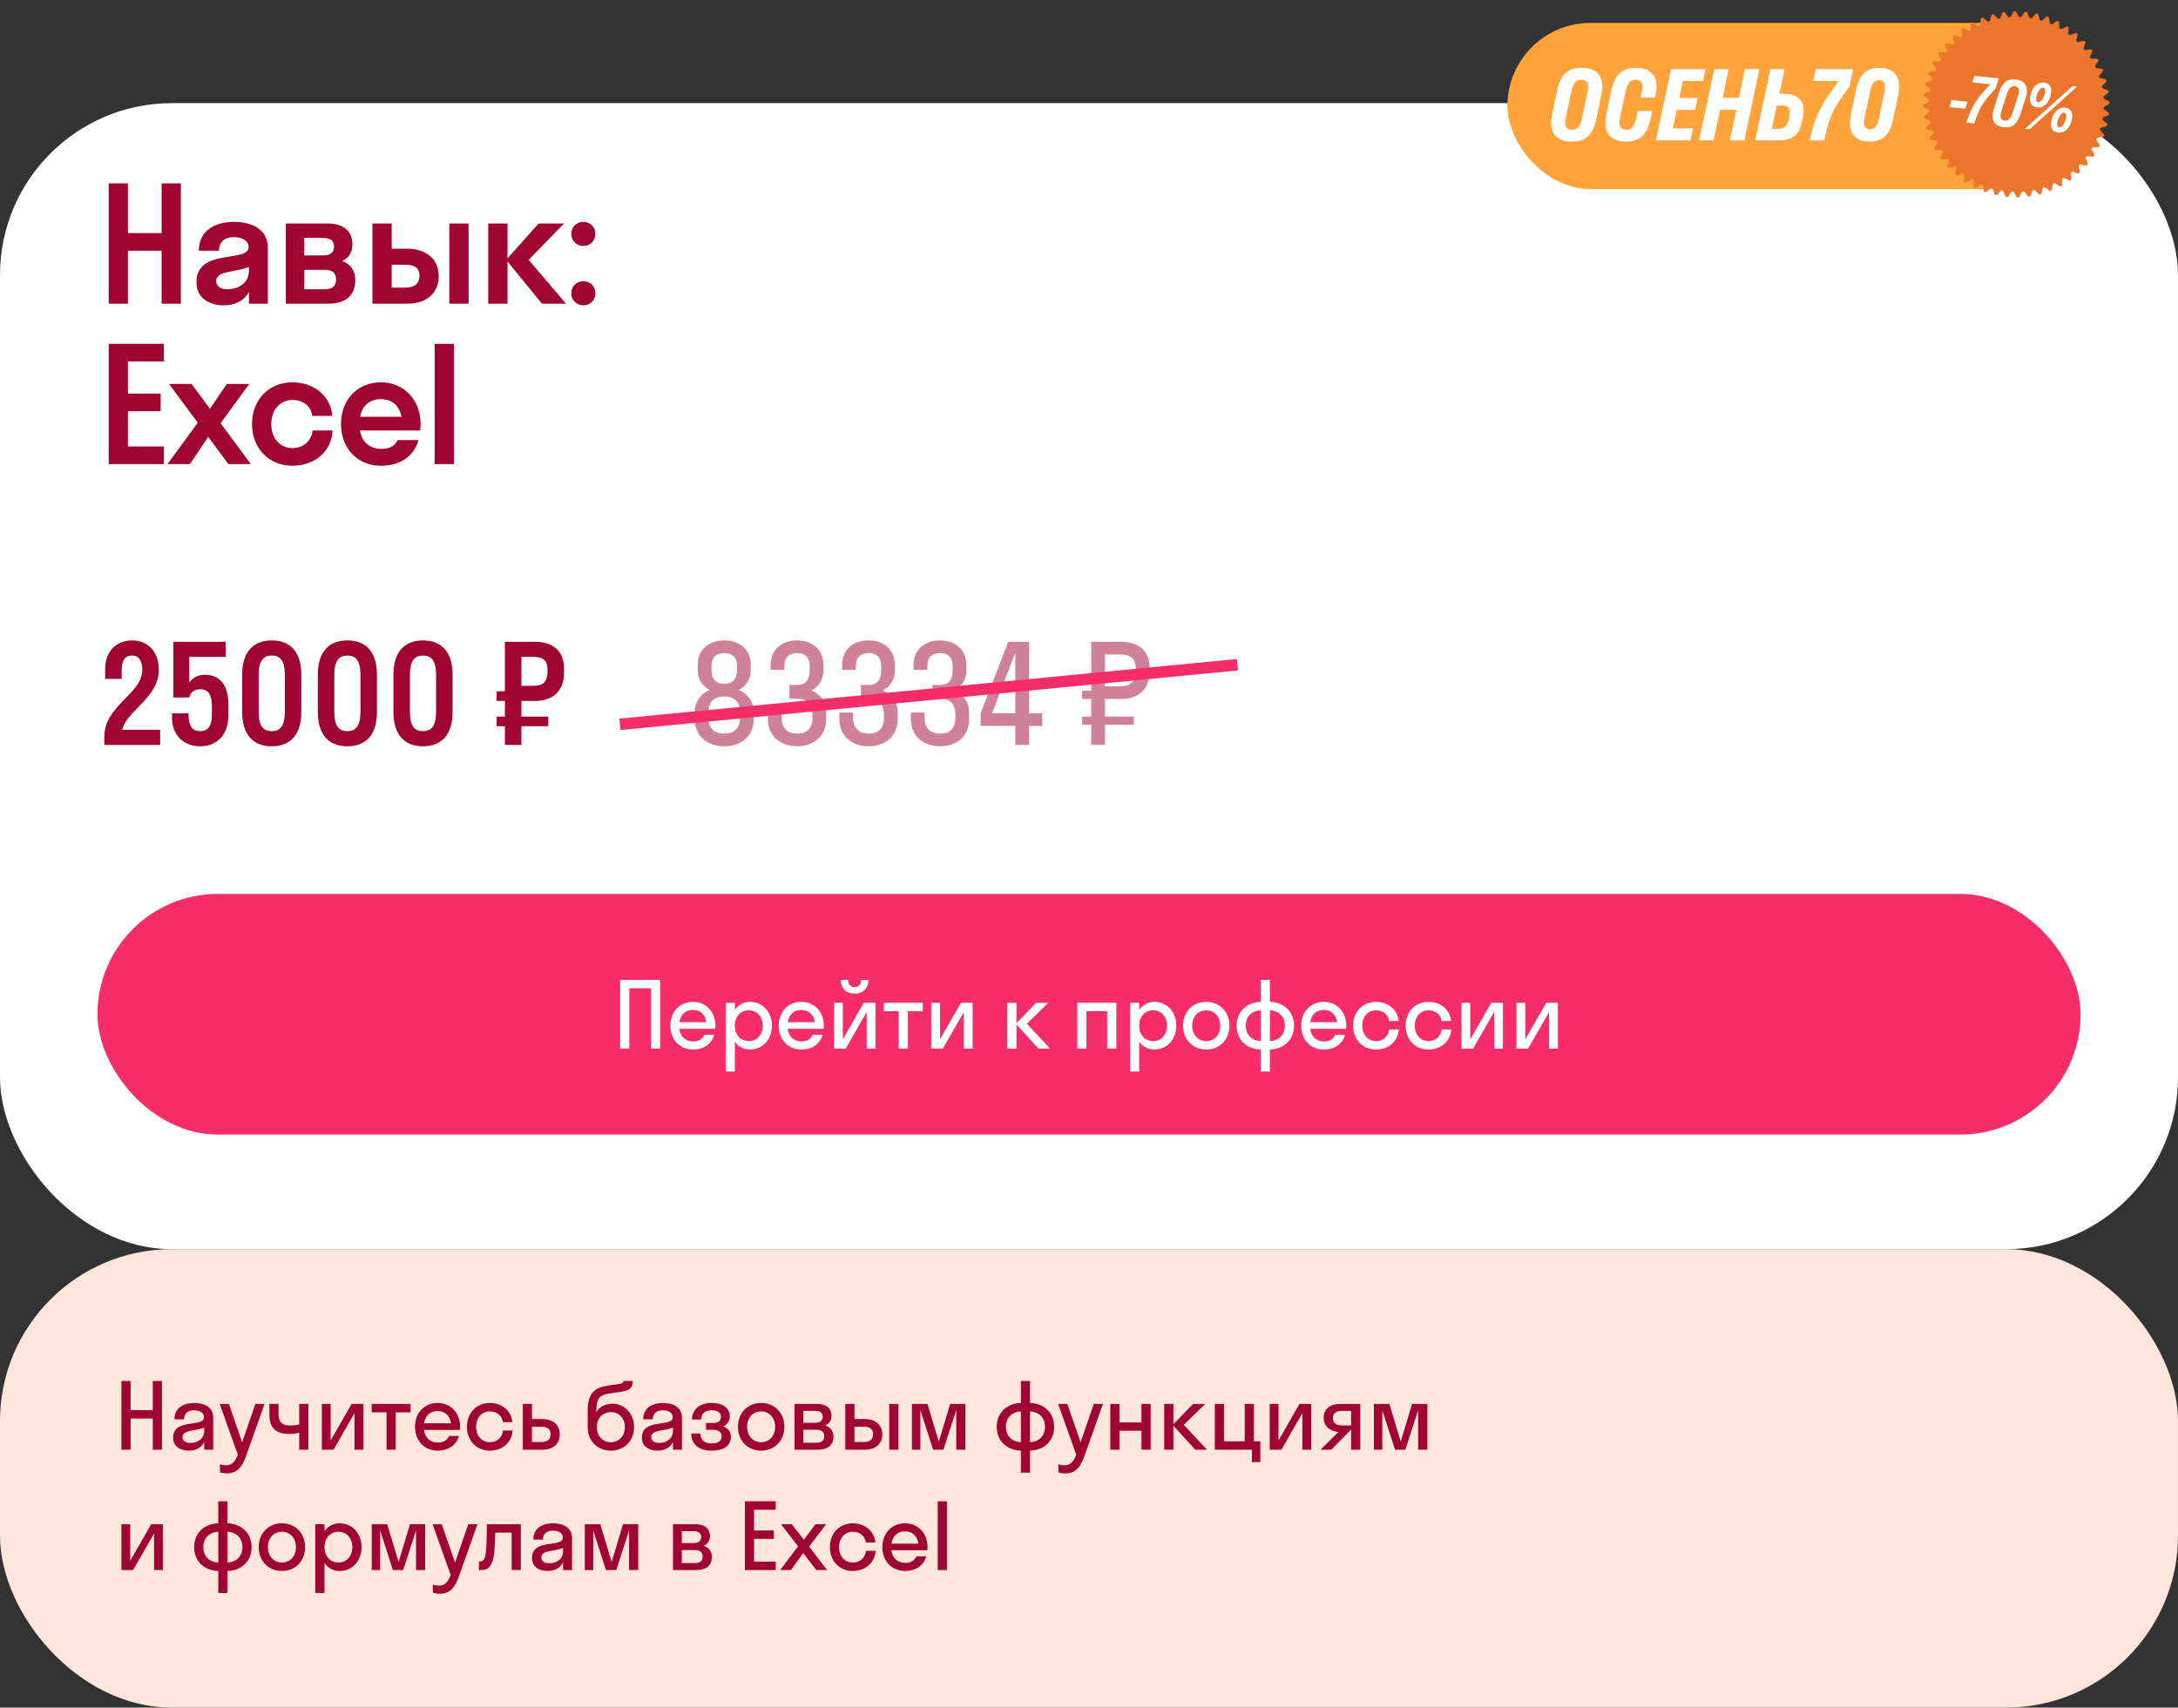
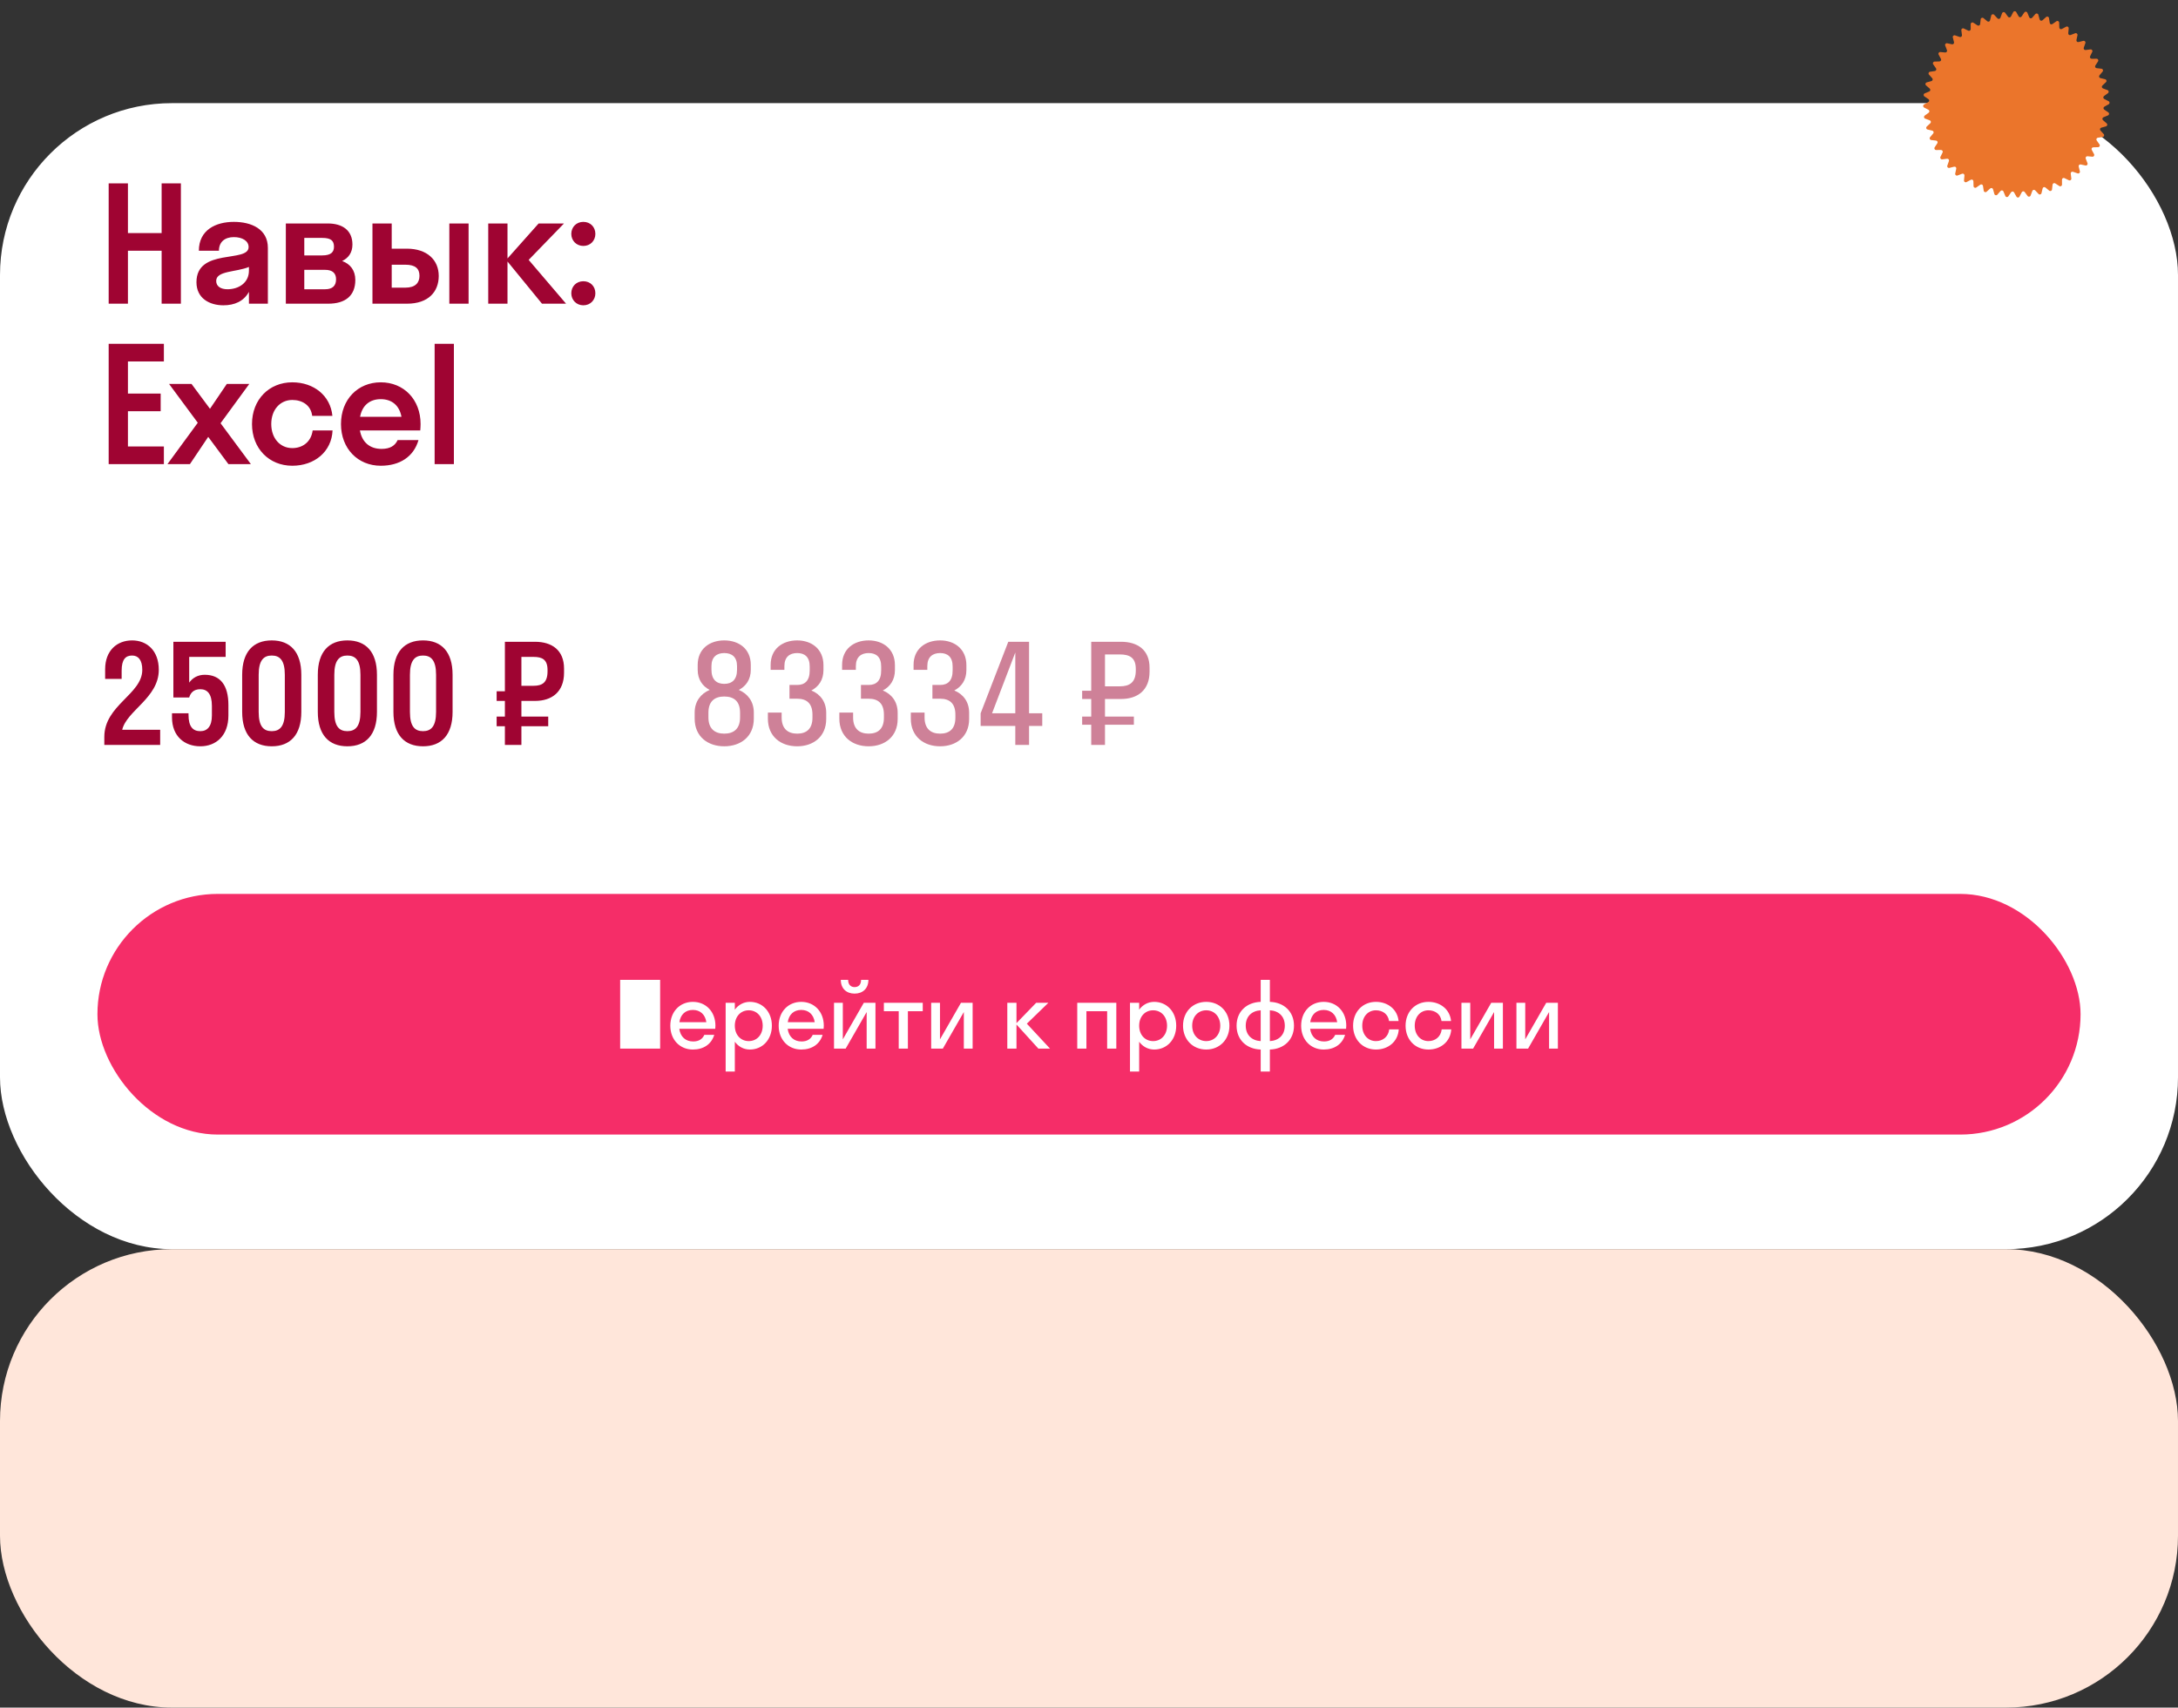
<svg xmlns="http://www.w3.org/2000/svg" width="380" height="298" viewBox="0 0 380 298" fill="none">
  <rect x="0" y="0" width="380" height="298" fill="#333333" stroke="none" />
  <rect y="18" width="380" height="200" rx="30" fill="white" />
  <path d="M22.32 53H18.96V32H22.32V40.68H28.2V32H31.56V53H28.2V43.76H22.32V53ZM38.98 53.28C36.572 53.28 34.276 52.076 34.276 49.248C34.276 43.228 43.376 45.916 43.376 43.116C43.376 42.024 42.256 41.38 40.8 41.38C39.26 41.38 38.196 42.192 38.196 43.76H34.696C34.696 40.12 37.664 38.72 40.8 38.72C43.88 38.72 46.736 39.98 46.736 43.256V53H43.432V50.928C42.536 52.58 40.912 53.28 38.98 53.28ZM37.72 49.024C37.72 50.004 38.56 50.48 39.68 50.48C41.64 50.48 43.432 49.36 43.432 47.232V46.588C41.192 47.512 37.72 47.232 37.72 49.024ZM49.87 53V39H57.206C59.754 39 61.49 40.204 61.49 42.668C61.49 44.096 60.79 45.02 59.698 45.552C61.098 46.056 61.994 47.176 61.994 48.856C61.994 51.628 60.23 53 57.262 53H49.87ZM53.09 41.52V44.572H56.226C57.766 44.572 58.27 43.984 58.27 43.06C58.27 42.024 57.766 41.52 56.226 41.52H53.09ZM53.09 47.092V50.48H56.73C58.046 50.48 58.634 49.836 58.634 48.744C58.634 47.708 58.046 47.092 56.73 47.092H53.09ZM76.547 48.156C76.547 50.928 74.727 53 71.003 53H64.983V39H68.343V43.396H70.975C74.531 43.396 76.547 45.384 76.547 48.156ZM81.755 53H78.395V39H81.755V53ZM68.343 46.196V50.2H70.723C72.459 50.2 73.187 49.36 73.187 48.128C73.187 46.868 72.459 46.196 70.723 46.196H68.343ZM88.543 39V45.104L93.975 39H98.399L92.239 45.356L98.763 53H94.563L88.543 45.636V53H85.183V39H88.543ZM101.775 42.92C100.571 42.92 99.675 41.996 99.675 40.82C99.675 39.616 100.571 38.72 101.775 38.72C103.007 38.72 103.875 39.616 103.875 40.82C103.875 41.996 103.007 42.92 101.775 42.92ZM101.775 53.28C100.571 53.28 99.675 52.356 99.675 51.18C99.675 49.976 100.571 49.08 101.775 49.08C103.007 49.08 103.875 49.976 103.875 51.18C103.875 52.356 103.007 53.28 101.775 53.28ZM28.592 77.92V81H18.96V60H28.592V63.08H22.32V68.68H28.032V71.76H22.32V77.92H28.592ZM33.135 81H29.215L34.507 73.776L29.495 67H33.415L36.635 71.34L39.575 67H43.495L38.483 73.86L43.775 81H39.855L36.327 76.24L33.135 81ZM54.468 72.572C54.244 70.724 52.76 69.8 50.996 69.8C48.896 69.8 47.328 71.48 47.328 74C47.328 76.52 48.896 78.2 50.996 78.2C52.76 78.2 54.272 77.164 54.552 75.12H58.024C57.856 78.816 54.888 81.28 50.996 81.28C46.964 81.28 43.968 78.284 43.968 74C43.968 69.716 46.964 66.72 50.996 66.72C54.776 66.72 57.66 69.072 57.996 72.572H54.468ZM73.324 75.12H62.796C63.16 77.164 64.504 78.34 66.576 78.34C68.06 78.34 68.928 77.78 69.376 76.8H73.016C72.176 79.712 69.74 81.28 66.436 81.28C62.432 81.28 59.492 78.284 59.492 74C59.492 69.716 62.432 66.72 66.436 66.72C70.44 66.72 73.38 69.716 73.38 74C73.38 74.392 73.352 74.756 73.324 75.12ZM66.436 69.66C64.476 69.66 63.188 70.78 62.824 72.74H70.048C69.684 70.78 68.396 69.66 66.436 69.66ZM79.191 81H75.831V60H79.191V81Z" fill="#9F0432" />
  <rect x="17" y="156" width="346" height="42" rx="21" fill="#F52D68" />
-   <path d="M109.8 183H108.2V171H115.176V183H113.576V172.472H109.8V183ZM124.791 179.544H118.519C118.711 180.936 119.607 181.752 120.951 181.752C121.927 181.752 122.567 181.32 122.887 180.6H124.615C124.119 182.248 122.727 183.16 120.887 183.16C118.615 183.16 116.951 181.448 116.951 179C116.951 176.552 118.615 174.84 120.887 174.84C123.159 174.84 124.823 176.552 124.823 179C124.823 179.192 124.807 179.368 124.791 179.544ZM120.887 176.248C119.591 176.248 118.727 177.048 118.535 178.392H123.239C123.047 177.048 122.167 176.248 120.887 176.248ZM128.206 187H126.606V175H128.206V176.2C128.83 175.352 129.758 174.84 130.83 174.84C133.022 174.84 134.67 176.552 134.67 179C134.67 181.448 133.022 183.16 130.83 183.16C129.758 183.16 128.83 182.648 128.206 181.8V187ZM130.638 181.688C132.03 181.688 133.07 180.616 133.07 179C133.07 177.384 132.03 176.312 130.638 176.312C129.246 176.312 128.206 177.384 128.206 179C128.206 180.616 129.246 181.688 130.638 181.688ZM143.698 179.544H137.426C137.618 180.936 138.514 181.752 139.858 181.752C140.834 181.752 141.474 181.32 141.794 180.6H143.522C143.026 182.248 141.634 183.16 139.794 183.16C137.522 183.16 135.858 181.448 135.858 179C135.858 176.552 137.522 174.84 139.794 174.84C142.066 174.84 143.73 176.552 143.73 179C143.73 179.192 143.714 179.368 143.698 179.544ZM139.794 176.248C138.498 176.248 137.634 177.048 137.442 178.392H142.146C141.954 177.048 141.074 176.248 139.794 176.248ZM150.232 171H151.512C151.512 172.504 150.536 173.4 149.096 173.4C147.672 173.4 146.696 172.504 146.696 171H147.976C147.976 171.896 148.504 172.264 149.096 172.264C149.736 172.264 150.232 171.896 150.232 171ZM152.744 183H151.208V176.616L147.544 183H145.512V175H147.048V181.384L150.712 175H152.744V183ZM158.402 183H156.802V176.472H154.21V175H160.994V176.472H158.402V183ZM169.697 183H168.161V176.616L164.497 183H162.465V175H164.001V181.384L167.665 175H169.697V183ZM177.347 175V178.552L180.787 175H182.915L179.155 178.648L183.203 183H181.171L177.347 178.792V183H175.747V175H177.347ZM189.55 183H187.95V175H194.766V183H193.166V176.472H189.55V183ZM198.753 187H197.153V175H198.753V176.2C199.377 175.352 200.305 174.84 201.377 174.84C203.569 174.84 205.217 176.552 205.217 179C205.217 181.448 203.569 183.16 201.377 183.16C200.305 183.16 199.377 182.648 198.753 181.8V187ZM201.185 181.688C202.577 181.688 203.617 180.616 203.617 179C203.617 177.384 202.577 176.312 201.185 176.312C199.793 176.312 198.753 177.384 198.753 179C198.753 180.616 199.793 181.688 201.185 181.688ZM210.453 183.16C208.133 183.16 206.405 181.448 206.405 179C206.405 176.552 208.133 174.84 210.453 174.84C212.773 174.84 214.501 176.552 214.501 179C214.501 181.448 212.773 183.16 210.453 183.16ZM210.453 181.688C211.845 181.688 212.901 180.616 212.901 179C212.901 177.384 211.845 176.312 210.453 176.312C209.061 176.312 208.005 177.384 208.005 179C208.005 180.616 209.061 181.688 210.453 181.688ZM219.956 181.688V176.312C218.436 176.392 217.348 177.352 217.348 179C217.348 180.648 218.436 181.608 219.956 181.688ZM221.556 176.312V181.688C223.076 181.608 224.164 180.648 224.164 179C224.164 177.352 223.076 176.392 221.556 176.312ZM221.556 187H219.956V183.16C217.508 183.08 215.748 181.48 215.748 179C215.748 176.52 217.508 174.92 219.956 174.84V171H221.556V174.84C224.004 174.92 225.764 176.52 225.764 179C225.764 181.48 224.004 183.08 221.556 183.16V187ZM234.854 179.544H228.582C228.774 180.936 229.67 181.752 231.014 181.752C231.99 181.752 232.63 181.32 232.95 180.6H234.678C234.182 182.248 232.79 183.16 230.95 183.16C228.678 183.16 227.014 181.448 227.014 179C227.014 176.552 228.678 174.84 230.95 174.84C233.222 174.84 234.886 176.552 234.886 179C234.886 179.192 234.87 179.368 234.854 179.544ZM230.95 176.248C229.654 176.248 228.79 177.048 228.598 178.392H233.302C233.11 177.048 232.23 176.248 230.95 176.248ZM242.348 178.184C242.188 176.968 241.212 176.312 240.06 176.312C238.7 176.312 237.676 177.384 237.676 179C237.676 180.616 238.7 181.688 240.06 181.688C241.228 181.688 242.22 180.968 242.38 179.64H244.044C243.916 181.752 242.236 183.16 240.06 183.16C237.772 183.16 236.076 181.448 236.076 179C236.076 176.552 237.772 174.84 240.06 174.84C242.172 174.84 243.82 176.184 244.012 178.184H242.348ZM251.505 178.184C251.345 176.968 250.369 176.312 249.217 176.312C247.857 176.312 246.833 177.384 246.833 179C246.833 180.616 247.857 181.688 249.217 181.688C250.385 181.688 251.377 180.968 251.537 179.64H253.201C253.073 181.752 251.393 183.16 249.217 183.16C246.929 183.16 245.233 181.448 245.233 179C245.233 176.552 246.929 174.84 249.217 174.84C251.329 174.84 252.977 176.184 253.169 178.184H251.505ZM262.213 183H260.677V176.616L257.013 183H254.981V175H256.517V181.384L260.181 175H262.213V183ZM271.807 183H270.271V176.616L266.607 183H264.575V175H266.111V181.384L269.775 175H271.807V183Z" fill="white" />
+   <path d="M109.8 183H108.2V171H115.176V183H113.576H109.8V183ZM124.791 179.544H118.519C118.711 180.936 119.607 181.752 120.951 181.752C121.927 181.752 122.567 181.32 122.887 180.6H124.615C124.119 182.248 122.727 183.16 120.887 183.16C118.615 183.16 116.951 181.448 116.951 179C116.951 176.552 118.615 174.84 120.887 174.84C123.159 174.84 124.823 176.552 124.823 179C124.823 179.192 124.807 179.368 124.791 179.544ZM120.887 176.248C119.591 176.248 118.727 177.048 118.535 178.392H123.239C123.047 177.048 122.167 176.248 120.887 176.248ZM128.206 187H126.606V175H128.206V176.2C128.83 175.352 129.758 174.84 130.83 174.84C133.022 174.84 134.67 176.552 134.67 179C134.67 181.448 133.022 183.16 130.83 183.16C129.758 183.16 128.83 182.648 128.206 181.8V187ZM130.638 181.688C132.03 181.688 133.07 180.616 133.07 179C133.07 177.384 132.03 176.312 130.638 176.312C129.246 176.312 128.206 177.384 128.206 179C128.206 180.616 129.246 181.688 130.638 181.688ZM143.698 179.544H137.426C137.618 180.936 138.514 181.752 139.858 181.752C140.834 181.752 141.474 181.32 141.794 180.6H143.522C143.026 182.248 141.634 183.16 139.794 183.16C137.522 183.16 135.858 181.448 135.858 179C135.858 176.552 137.522 174.84 139.794 174.84C142.066 174.84 143.73 176.552 143.73 179C143.73 179.192 143.714 179.368 143.698 179.544ZM139.794 176.248C138.498 176.248 137.634 177.048 137.442 178.392H142.146C141.954 177.048 141.074 176.248 139.794 176.248ZM150.232 171H151.512C151.512 172.504 150.536 173.4 149.096 173.4C147.672 173.4 146.696 172.504 146.696 171H147.976C147.976 171.896 148.504 172.264 149.096 172.264C149.736 172.264 150.232 171.896 150.232 171ZM152.744 183H151.208V176.616L147.544 183H145.512V175H147.048V181.384L150.712 175H152.744V183ZM158.402 183H156.802V176.472H154.21V175H160.994V176.472H158.402V183ZM169.697 183H168.161V176.616L164.497 183H162.465V175H164.001V181.384L167.665 175H169.697V183ZM177.347 175V178.552L180.787 175H182.915L179.155 178.648L183.203 183H181.171L177.347 178.792V183H175.747V175H177.347ZM189.55 183H187.95V175H194.766V183H193.166V176.472H189.55V183ZM198.753 187H197.153V175H198.753V176.2C199.377 175.352 200.305 174.84 201.377 174.84C203.569 174.84 205.217 176.552 205.217 179C205.217 181.448 203.569 183.16 201.377 183.16C200.305 183.16 199.377 182.648 198.753 181.8V187ZM201.185 181.688C202.577 181.688 203.617 180.616 203.617 179C203.617 177.384 202.577 176.312 201.185 176.312C199.793 176.312 198.753 177.384 198.753 179C198.753 180.616 199.793 181.688 201.185 181.688ZM210.453 183.16C208.133 183.16 206.405 181.448 206.405 179C206.405 176.552 208.133 174.84 210.453 174.84C212.773 174.84 214.501 176.552 214.501 179C214.501 181.448 212.773 183.16 210.453 183.16ZM210.453 181.688C211.845 181.688 212.901 180.616 212.901 179C212.901 177.384 211.845 176.312 210.453 176.312C209.061 176.312 208.005 177.384 208.005 179C208.005 180.616 209.061 181.688 210.453 181.688ZM219.956 181.688V176.312C218.436 176.392 217.348 177.352 217.348 179C217.348 180.648 218.436 181.608 219.956 181.688ZM221.556 176.312V181.688C223.076 181.608 224.164 180.648 224.164 179C224.164 177.352 223.076 176.392 221.556 176.312ZM221.556 187H219.956V183.16C217.508 183.08 215.748 181.48 215.748 179C215.748 176.52 217.508 174.92 219.956 174.84V171H221.556V174.84C224.004 174.92 225.764 176.52 225.764 179C225.764 181.48 224.004 183.08 221.556 183.16V187ZM234.854 179.544H228.582C228.774 180.936 229.67 181.752 231.014 181.752C231.99 181.752 232.63 181.32 232.95 180.6H234.678C234.182 182.248 232.79 183.16 230.95 183.16C228.678 183.16 227.014 181.448 227.014 179C227.014 176.552 228.678 174.84 230.95 174.84C233.222 174.84 234.886 176.552 234.886 179C234.886 179.192 234.87 179.368 234.854 179.544ZM230.95 176.248C229.654 176.248 228.79 177.048 228.598 178.392H233.302C233.11 177.048 232.23 176.248 230.95 176.248ZM242.348 178.184C242.188 176.968 241.212 176.312 240.06 176.312C238.7 176.312 237.676 177.384 237.676 179C237.676 180.616 238.7 181.688 240.06 181.688C241.228 181.688 242.22 180.968 242.38 179.64H244.044C243.916 181.752 242.236 183.16 240.06 183.16C237.772 183.16 236.076 181.448 236.076 179C236.076 176.552 237.772 174.84 240.06 174.84C242.172 174.84 243.82 176.184 244.012 178.184H242.348ZM251.505 178.184C251.345 176.968 250.369 176.312 249.217 176.312C247.857 176.312 246.833 177.384 246.833 179C246.833 180.616 247.857 181.688 249.217 181.688C250.385 181.688 251.377 180.968 251.537 179.64H253.201C253.073 181.752 251.393 183.16 249.217 183.16C246.929 183.16 245.233 181.448 245.233 179C245.233 176.552 246.929 174.84 249.217 174.84C251.329 174.84 252.977 176.184 253.169 178.184H251.505ZM262.213 183H260.677V176.616L257.013 183H254.981V175H256.517V181.384L260.181 175H262.213V183ZM271.807 183H270.271V176.616L266.607 183H264.575V175H266.111V181.384L269.775 175H271.807V183Z" fill="white" />
  <rect y="218" width="380" height="80" rx="30" fill="#FFE6DA" />
-   <path d="M22.784 253H21.184V241H22.784V246.088H26.656V241H28.256V253H26.656V247.56H22.784V253ZM32.925 253.16C31.502 253.16 30.206 252.472 30.206 250.888C30.206 247.432 35.597 249.16 35.597 247.336C35.597 246.552 34.846 246.12 33.87 246.12C32.83 246.12 32.109 246.648 32.109 247.688H30.445C30.445 245.624 32.109 244.84 33.87 244.84C35.597 244.84 37.197 245.544 37.197 247.4V253H35.63V251.656C35.102 252.712 34.078 253.16 32.925 253.16ZM31.837 250.792C31.837 251.48 32.429 251.816 33.245 251.816C34.477 251.816 35.63 251.096 35.63 249.704V249.128C34.27 249.784 31.837 249.448 31.837 250.792ZM43.002 253.896C42.33 255.8 41.546 257.128 39.578 257.128C39.13 257.128 38.682 257.048 38.378 256.952V255.544C38.682 255.64 39.05 255.72 39.434 255.72C40.442 255.72 40.986 255.128 41.498 253.88L38.33 245H39.93L42.25 251.704L44.554 245H46.154L43.002 253.896ZM52.202 248.584V245H53.802V253H52.202V250.024C51.754 250.168 51.066 250.248 50.506 250.248C48.154 250.248 47.002 249.24 47.002 246.824V245H48.602V246.808C48.602 248.248 49.322 248.776 50.634 248.776C51.418 248.776 51.898 248.664 52.202 248.584ZM63.385 253H61.849V246.616L58.185 253H56.153V245H57.689V251.384L61.353 245H63.385V253ZM69.043 253H67.442V246.472H64.85V245H71.635V246.472H69.043V253ZM80.245 249.544H73.972C74.165 250.936 75.061 251.752 76.404 251.752C77.38 251.752 78.02 251.32 78.341 250.6H80.069C79.573 252.248 78.18 253.16 76.341 253.16C74.069 253.16 72.404 251.448 72.404 249C72.404 246.552 74.069 244.84 76.341 244.84C78.612 244.84 80.276 246.552 80.276 249C80.276 249.192 80.26 249.368 80.245 249.544ZM76.341 246.248C75.044 246.248 74.18 247.048 73.989 248.392H78.692C78.501 247.048 77.621 246.248 76.341 246.248ZM87.739 248.184C87.579 246.968 86.603 246.312 85.451 246.312C84.091 246.312 83.067 247.384 83.067 249C83.067 250.616 84.091 251.688 85.451 251.688C86.619 251.688 87.611 250.968 87.771 249.64H89.435C89.307 251.752 87.627 253.16 85.451 253.16C83.163 253.16 81.467 251.448 81.467 249C81.467 246.552 83.163 244.84 85.451 244.84C87.563 244.84 89.211 246.184 89.403 248.184H87.739ZM97.663 250.312C97.663 251.896 96.607 253 94.607 253H91.215V245H92.815V247.64H94.591C96.527 247.64 97.663 248.728 97.663 250.312ZM94.463 248.984H92.815V251.656H94.463C95.551 251.656 96.063 251.16 96.063 250.296C96.063 249.416 95.551 248.984 94.463 248.984ZM106.883 244.968C108.899 244.968 110.627 246.648 110.627 249.064C110.627 251.48 108.883 253.16 106.579 253.16C104.291 253.16 102.531 251.48 102.531 249.096V246.264C102.531 243.128 103.715 242.152 106.179 241.784L108.115 241.512C108.675 241.432 108.787 241.224 108.803 241H110.403C110.371 242.328 109.779 242.712 108.067 242.936L106.323 243.192C104.595 243.432 104.051 244.088 104.051 246.152V246.456C104.531 245.576 105.507 244.968 106.883 244.968ZM106.579 251.688C108.019 251.688 109.027 250.6 109.027 249.064C109.027 247.544 108.019 246.44 106.579 246.44C105.155 246.44 104.131 247.512 104.131 249.064C104.131 250.632 105.155 251.688 106.579 251.688ZM114.707 253.16C113.283 253.16 111.987 252.472 111.987 250.888C111.987 247.432 117.379 249.16 117.379 247.336C117.379 246.552 116.627 246.12 115.651 246.12C114.611 246.12 113.891 246.648 113.891 247.688H112.227C112.227 245.624 113.891 244.84 115.651 244.84C117.379 244.84 118.979 245.544 118.979 247.4V253H117.411V251.656C116.883 252.712 115.859 253.16 114.707 253.16ZM113.619 250.792C113.619 251.48 114.211 251.816 115.027 251.816C116.259 251.816 117.411 251.096 117.411 249.704V249.128C116.051 249.784 113.619 249.448 113.619 250.792ZM123.184 248.328H124.448C125.328 248.328 125.792 247.96 125.792 247.256C125.792 246.584 125.264 246.12 124.16 246.12C122.992 246.12 122.336 246.696 122.336 247.72H120.736C120.736 246.152 121.904 244.84 124.16 244.84C126.288 244.84 127.328 245.88 127.328 247.128C127.328 247.912 126.928 248.6 126.144 248.936C127.04 249.24 127.52 249.848 127.52 250.744C127.52 252.248 126.352 253.16 124.16 253.16C121.92 253.16 120.608 252.072 120.608 250.168H122.208C122.208 251.256 122.864 251.896 124.176 251.896C125.424 251.896 125.92 251.384 125.92 250.696C125.92 249.944 125.36 249.528 124.448 249.528H123.184V248.328ZM132.796 253.16C130.476 253.16 128.748 251.448 128.748 249C128.748 246.552 130.476 244.84 132.796 244.84C135.116 244.84 136.844 246.552 136.844 249C136.844 251.448 135.116 253.16 132.796 253.16ZM132.796 251.688C134.188 251.688 135.244 250.616 135.244 249C135.244 247.384 134.188 246.312 132.796 246.312C131.404 246.312 130.348 247.384 130.348 249C130.348 250.616 131.404 251.688 132.796 251.688ZM138.622 253V245H142.59C144.062 245 145.07 245.688 145.07 247.08C145.07 247.928 144.654 248.472 143.966 248.76C144.846 249.048 145.406 249.688 145.406 250.696C145.406 252.232 144.382 253 142.718 253H138.622ZM142.126 246.216H140.158V248.296H142.126C143.118 248.296 143.534 247.928 143.534 247.256C143.534 246.536 143.118 246.216 142.126 246.216ZM142.446 249.512H140.158V251.784H142.446C143.342 251.784 143.806 251.384 143.806 250.648C143.806 249.912 143.342 249.512 142.446 249.512ZM153.929 250.312C153.929 251.896 152.873 253 150.873 253H147.481V245H149.081V247.64H150.857C152.793 247.64 153.929 248.728 153.929 250.312ZM156.745 253H155.145V245H156.745V253ZM150.729 248.984H149.081V251.656H150.729C151.817 251.656 152.329 251.16 152.329 250.296C152.329 249.416 151.817 248.984 150.729 248.984ZM164.594 253H162.802L160.578 246.088V253H159.106V245H161.81L163.794 251.592L165.778 245H168.434V253H166.834V246.088L164.594 253ZM178.113 251.688V246.312C176.593 246.392 175.505 247.352 175.505 249C175.505 250.648 176.593 251.608 178.113 251.688ZM179.713 246.312V251.688C181.233 251.608 182.321 250.648 182.321 249C182.321 247.352 181.233 246.392 179.713 246.312ZM179.713 257H178.113V253.16C175.664 253.08 173.905 251.48 173.905 249C173.905 246.52 175.664 244.92 178.113 244.84V241H179.713V244.84C182.161 244.92 183.921 246.52 183.921 249C183.921 251.48 182.161 253.08 179.713 253.16V257ZM189.284 253.896C188.612 255.8 187.828 257.128 185.86 257.128C185.412 257.128 184.964 257.048 184.66 256.952V255.544C184.964 255.64 185.332 255.72 185.716 255.72C186.724 255.72 187.268 255.128 187.78 253.88L184.612 245H186.212L188.532 251.704L190.836 245H192.436L189.284 253.896ZM195.315 253H193.715V245H195.315V248.232H199.155V245H200.755V253H199.155V249.688H195.315V253ZM204.722 245V248.552L208.162 245H210.29L206.53 248.648L210.578 253H208.546L204.722 248.792V253H203.122V245H204.722ZM213.55 245V251.528H217.166V245H218.766V251.528H219.886V255.16H218.414V253H211.95V245H213.55ZM228.76 253H227.224V246.616L223.56 253H221.528V245H223.064V251.384L226.728 245H228.76V253ZM230.949 247.432C230.949 245.688 232.293 245 233.893 245H237.333V253H235.733V249.496H235.717L232.261 253H230.389L233.525 249.896C232.181 249.816 230.949 248.984 230.949 247.432ZM234.165 248.76H235.733V246.216H234.165C233.157 246.216 232.549 246.632 232.549 247.448C232.549 248.36 233.157 248.76 234.165 248.76ZM245.188 253H243.396L241.172 246.088V253H239.7V245H242.404L244.388 251.592L246.372 245H249.028V253H247.428V246.088L245.188 253ZM28.416 274H26.88V267.616L23.216 274H21.184V266H22.72V272.384L26.384 266H28.416V274ZM38.081 272.688V267.312C36.561 267.392 35.473 268.352 35.473 270C35.473 271.648 36.561 272.608 38.081 272.688ZM39.681 267.312V272.688C41.201 272.608 42.289 271.648 42.289 270C42.289 268.352 41.201 267.392 39.681 267.312ZM39.681 278H38.081V274.16C35.633 274.08 33.873 272.48 33.873 270C33.873 267.52 35.633 265.92 38.081 265.84V262H39.681V265.84C42.129 265.92 43.889 267.52 43.889 270C43.889 272.48 42.129 274.08 39.681 274.16V278ZM49.187 274.16C46.867 274.16 45.139 272.448 45.139 270C45.139 267.552 46.867 265.84 49.187 265.84C51.507 265.84 53.235 267.552 53.235 270C53.235 272.448 51.507 274.16 49.187 274.16ZM49.187 272.688C50.579 272.688 51.635 271.616 51.635 270C51.635 268.384 50.579 267.312 49.187 267.312C47.795 267.312 46.739 268.384 46.739 270C46.739 271.616 47.795 272.688 49.187 272.688ZM56.612 278H55.012V266H56.612V267.2C57.236 266.352 58.164 265.84 59.236 265.84C61.428 265.84 63.076 267.552 63.076 270C63.076 272.448 61.428 274.16 59.236 274.16C58.164 274.16 57.236 273.648 56.612 272.8V278ZM59.044 272.688C60.436 272.688 61.476 271.616 61.476 270C61.476 268.384 60.436 267.312 59.044 267.312C57.652 267.312 56.612 268.384 56.612 270C56.612 271.616 57.652 272.688 59.044 272.688ZM70.344 274H68.552L66.328 267.088V274H64.856V266H67.56L69.544 272.592L71.528 266H74.184V274H72.584V267.088L70.344 274ZM80.143 274.896C79.471 276.8 78.687 278.128 76.719 278.128C76.271 278.128 75.823 278.048 75.519 277.952V276.544C75.823 276.64 76.191 276.72 76.575 276.72C77.583 276.72 78.127 276.128 78.639 274.88L75.471 266H77.071L79.391 272.704L81.695 266H83.295L80.143 274.896ZM90.868 274H89.268V267.472H86.404C86.372 269.344 86.292 270.608 86.164 271.472C85.828 273.472 85.124 274 83.844 274H83.556V272.528H83.684C84.116 272.528 84.468 272.272 84.628 271.664C84.82 270.976 84.932 269.6 84.948 266H90.868V274ZM95.535 274.16C94.111 274.16 92.815 273.472 92.815 271.888C92.815 268.432 98.207 270.16 98.207 268.336C98.207 267.552 97.455 267.12 96.479 267.12C95.439 267.12 94.719 267.648 94.719 268.688H93.055C93.055 266.624 94.719 265.84 96.479 265.84C98.207 265.84 99.807 266.544 99.807 268.4V274H98.239V272.656C97.711 273.712 96.687 274.16 95.535 274.16ZM94.447 271.792C94.447 272.48 95.039 272.816 95.855 272.816C97.087 272.816 98.239 272.096 98.239 270.704V270.128C96.879 270.784 94.447 270.448 94.447 271.792ZM107.516 274H105.724L103.5 267.088V274H102.028V266H104.732L106.716 272.592L108.7 266H111.356V274H109.756V267.088L107.516 274ZM117.418 274V266H121.386C122.858 266 123.866 266.688 123.866 268.08C123.866 268.928 123.45 269.472 122.762 269.76C123.642 270.048 124.202 270.688 124.202 271.696C124.202 273.232 123.178 274 121.514 274H117.418ZM120.922 267.216H118.954V269.296H120.922C121.914 269.296 122.33 268.928 122.33 268.256C122.33 267.536 121.914 267.216 120.922 267.216ZM121.242 270.512H118.954V272.784H121.242C122.138 272.784 122.602 272.384 122.602 271.648C122.602 270.912 122.138 270.512 121.242 270.512ZM135.341 272.528V274H129.965V262H135.341V263.472H131.565V267.088H135.021V268.56H131.565V272.528H135.341ZM137.983 274H136.111L139.247 269.856L136.271 266H138.143L140.255 268.72L142.271 266H144.143L141.167 269.904L144.303 274H142.431L140.127 271.04L137.983 274ZM151.067 269.184C150.907 267.968 149.931 267.312 148.779 267.312C147.419 267.312 146.395 268.384 146.395 270C146.395 271.616 147.419 272.688 148.779 272.688C149.947 272.688 150.939 271.968 151.099 270.64H152.763C152.635 272.752 150.955 274.16 148.779 274.16C146.491 274.16 144.795 272.448 144.795 270C144.795 267.552 146.491 265.84 148.779 265.84C150.891 265.84 152.539 267.184 152.731 269.184H151.067ZM161.791 270.544H155.519C155.711 271.936 156.607 272.752 157.951 272.752C158.927 272.752 159.567 272.32 159.887 271.6H161.615C161.119 273.248 159.727 274.16 157.887 274.16C155.615 274.16 153.951 272.448 153.951 270C153.951 267.552 155.615 265.84 157.887 265.84C160.159 265.84 161.823 267.552 161.823 270C161.823 270.192 161.807 270.368 161.791 270.544ZM157.887 267.248C156.591 267.248 155.727 268.048 155.535 269.392H160.239C160.047 268.048 159.167 267.248 157.887 267.248ZM165.206 274H163.606V262H165.206V274Z" fill="#9F0432" />
-   <rect x="263" y="4" width="100.719" height="29" rx="14.5" fill="#FFA33A" />
-   <path d="M271.656 15.838C272.287 12.835 273.714 11.839 275.921 11.839C278.825 11.839 280.02 13.548 279.389 16.568L278.51 20.717C277.879 23.753 276.452 24.716 274.245 24.716C271.358 24.716 270.163 23.006 270.794 19.986L271.656 15.838ZM274.146 15.987L273.183 20.567C272.868 22.011 273.266 22.642 274.295 22.642C275.141 22.642 275.689 22.144 276.021 20.567L276.983 15.987C277.298 14.544 276.9 13.913 275.871 13.913C275.025 13.913 274.477 14.411 274.146 15.987ZM285.75 19.356H288.272L287.973 20.717C287.343 23.753 285.916 24.716 283.709 24.716C280.821 24.716 279.627 23.006 280.257 19.986L281.12 15.838C281.751 12.835 283.178 11.839 285.385 11.839C288.289 11.839 289.467 13.548 288.853 16.568L288.753 17.016H286.248L286.447 15.987C286.762 14.544 286.364 13.913 285.335 13.913C284.489 13.913 283.941 14.411 283.609 15.987L282.647 20.567C282.331 22.011 282.73 22.642 283.759 22.642C284.605 22.642 285.152 22.144 285.484 20.567L285.75 19.356ZM295.379 22.409L294.931 24.5H288.908L291.546 12.055H297.57L297.138 14.145H293.604L292.99 17.099H296.193L295.745 19.173H292.542L291.862 22.409H295.379ZM298.965 24.5H296.443L299.098 12.055H301.62L300.558 17.066H303.396L304.458 12.055H306.98L304.342 24.5H301.82L302.948 19.157H300.11L298.965 24.5ZM311.358 12.055L310.446 16.369H311.242C313.964 16.369 315.042 17.912 314.578 20.318L314.445 20.965C313.947 23.455 313.001 24.5 310.131 24.5H306.231L308.886 12.055H311.358ZM310.861 18.41H309.998L309.135 22.476H310.031C311.392 22.476 311.823 22.044 312.089 20.75L312.155 20.434C312.454 18.958 312.122 18.41 310.861 18.41ZM318.481 23.587L318.282 24.5H315.76L315.876 23.936C316.872 19.323 318.747 16.9 320.821 14.145H316.357L316.789 12.055H323.31L322.68 15.075C320.705 17.862 319.344 19.489 318.481 23.587ZM323.788 15.838C324.418 12.851 325.763 11.839 327.887 11.839C330.641 11.839 331.819 13.565 331.189 16.568L330.309 20.717C329.679 23.753 328.335 24.716 326.211 24.716C323.456 24.716 322.294 22.99 322.925 19.986L323.788 15.838ZM326.277 15.987L325.314 20.567C325.016 21.961 325.381 22.575 326.277 22.575C327.04 22.575 327.505 22.094 327.82 20.567L328.783 15.987C329.081 14.593 328.7 13.979 327.82 13.979C327.057 13.979 326.592 14.461 326.277 15.987Z" fill="white" />
  <path d="M353.193 2.168C353.327 1.971 353.627 2.002 353.718 2.222L354.047 3.018C354.132 3.223 354.403 3.268 354.55 3.1L355.117 2.453C355.274 2.274 355.568 2.34 355.631 2.57L355.862 3.4C355.922 3.614 356.186 3.691 356.351 3.543L356.993 2.968C357.17 2.809 357.454 2.911 357.489 3.146L357.619 3.998C357.652 4.218 357.904 4.326 358.087 4.199L358.793 3.706C358.988 3.569 359.257 3.704 359.264 3.943L359.29 4.803C359.296 5.025 359.534 5.163 359.73 5.059L360.491 4.655C360.701 4.543 360.952 4.709 360.93 4.947L360.852 5.804C360.832 6.026 361.051 6.191 361.258 6.111L362.062 5.802C362.284 5.716 362.513 5.911 362.463 6.144L362.282 6.986C362.235 7.204 362.433 7.394 362.648 7.34L363.483 7.129C363.714 7.071 363.918 7.293 363.84 7.518L363.559 8.332C363.486 8.542 363.659 8.755 363.88 8.727L364.734 8.619C364.971 8.589 365.146 8.833 365.041 9.048L364.664 9.822C364.567 10.022 364.713 10.254 364.935 10.253L365.796 10.248C366.035 10.247 366.179 10.511 366.05 10.711L365.582 11.434C365.461 11.621 365.578 11.869 365.799 11.895L366.655 11.994C366.891 12.021 367.003 12.301 366.85 12.484L366.299 13.145C366.157 13.316 366.243 13.577 366.459 13.629L367.296 13.83C367.528 13.886 367.605 14.177 367.431 14.34L366.804 14.93C366.642 15.082 366.697 15.352 366.905 15.43L367.712 15.731C367.935 15.814 367.976 16.112 367.784 16.253L367.091 16.763C366.912 16.895 366.933 17.169 367.13 17.271L367.895 17.667C368.107 17.777 368.112 18.078 367.904 18.195L367.154 18.617C366.961 18.726 366.949 19.001 367.132 19.126L367.844 19.611C368.041 19.746 368.01 20.045 367.789 20.136L366.994 20.465C366.788 20.55 366.744 20.822 366.911 20.968L367.558 21.536C367.738 21.693 367.671 21.986 367.441 22.05L366.612 22.281C366.398 22.341 366.32 22.604 366.469 22.77L367.043 23.411C367.202 23.589 367.1 23.872 366.865 23.908L366.014 24.037C365.794 24.07 365.685 24.323 365.813 24.505L366.306 25.211C366.442 25.407 366.307 25.675 366.069 25.683L365.208 25.708C364.986 25.715 364.848 25.953 364.952 26.149L365.357 26.909C365.468 27.12 365.302 27.37 365.065 27.349L364.207 27.27C363.986 27.25 363.82 27.469 363.9 27.677L364.21 28.48C364.295 28.703 364.1 28.931 363.867 28.881L363.025 28.7C362.808 28.654 362.617 28.851 362.671 29.067L362.882 29.902C362.94 30.133 362.718 30.336 362.493 30.258L361.679 29.977C361.469 29.905 361.256 30.078 361.284 30.299L361.392 31.153C361.422 31.389 361.178 31.564 360.963 31.46L360.189 31.083C359.99 30.985 359.757 31.132 359.758 31.354L359.763 32.215C359.764 32.453 359.5 32.598 359.3 32.468L358.577 32.001C358.391 31.88 358.142 31.997 358.116 32.218L358.017 33.073C357.99 33.31 357.71 33.422 357.527 33.269L356.866 32.718C356.695 32.575 356.435 32.661 356.382 32.878L356.181 33.715C356.125 33.947 355.834 34.024 355.671 33.85L355.081 33.223C354.929 33.061 354.659 33.115 354.582 33.324L354.281 34.13C354.197 34.353 353.899 34.395 353.758 34.203L353.248 33.509C353.116 33.33 352.842 33.352 352.74 33.549L352.344 34.314C352.235 34.525 351.934 34.531 351.817 34.323L351.394 33.573C351.285 33.379 351.01 33.367 350.885 33.551L350.4 34.262C350.265 34.459 349.966 34.428 349.875 34.208L349.546 33.412C349.461 33.207 349.19 33.162 349.043 33.329L348.476 33.977C348.319 34.156 348.025 34.089 347.961 33.86L347.73 33.03C347.671 32.816 347.407 32.739 347.241 32.887L346.6 33.462C346.422 33.621 346.139 33.519 346.103 33.283L345.974 32.432C345.941 32.212 345.688 32.104 345.506 32.231L344.8 32.724C344.605 32.861 344.336 32.726 344.329 32.487L344.303 31.627C344.296 31.404 344.059 31.267 343.862 31.371L343.102 31.775C342.892 31.887 342.641 31.721 342.663 31.483L342.741 30.626C342.761 30.404 342.542 30.239 342.334 30.319L341.531 30.628C341.309 30.714 341.08 30.518 341.13 30.285L341.311 29.444C341.358 29.226 341.16 29.035 340.944 29.09L340.11 29.3C339.878 29.359 339.675 29.137 339.753 28.912L340.034 28.098C340.107 27.888 339.933 27.674 339.713 27.703L338.859 27.811C338.622 27.841 338.447 27.596 338.551 27.382L338.928 26.608C339.026 26.408 338.88 26.176 338.657 26.177L337.796 26.181C337.558 26.183 337.413 25.919 337.543 25.719L338.011 24.996C338.131 24.809 338.014 24.561 337.793 24.535L336.938 24.436C336.701 24.408 336.59 24.129 336.742 23.946L337.294 23.285C337.436 23.114 337.35 22.853 337.134 22.801L336.297 22.599C336.065 22.544 335.988 22.253 336.161 22.09L336.788 21.5C336.95 21.347 336.896 21.078 336.688 21L335.881 20.699C335.658 20.616 335.616 20.318 335.808 20.177L336.502 19.667C336.681 19.535 336.66 19.261 336.462 19.159L335.698 18.763C335.486 18.653 335.481 18.352 335.688 18.235L336.438 17.812C336.632 17.703 336.644 17.429 336.46 17.304L335.749 16.818C335.552 16.684 335.583 16.385 335.803 16.294L336.599 15.964C336.804 15.879 336.849 15.608 336.682 15.462L336.034 14.894C335.855 14.737 335.922 14.444 336.152 14.38L336.981 14.149C337.195 14.089 337.272 13.825 337.124 13.66L336.55 13.018C336.39 12.841 336.492 12.558 336.728 12.522L337.579 12.393C337.799 12.359 337.907 12.107 337.78 11.925L337.287 11.219C337.151 11.023 337.286 10.754 337.524 10.747L338.385 10.722C338.607 10.715 338.745 10.477 338.64 10.281L338.236 9.521C338.124 9.31 338.291 9.06 338.528 9.081L339.386 9.159C339.607 9.18 339.773 8.96 339.693 8.753L339.383 7.95C339.297 7.727 339.493 7.498 339.726 7.549L340.568 7.73C340.785 7.776 340.976 7.579 340.921 7.363L340.711 6.528C340.653 6.297 340.874 6.094 341.1 6.171L341.913 6.453C342.123 6.525 342.337 6.352 342.309 6.131L342.2 5.277C342.17 5.041 342.415 4.865 342.629 4.97L343.403 5.347C343.603 5.444 343.836 5.298 343.834 5.076L343.83 4.215C343.829 3.976 344.092 3.832 344.293 3.961L345.015 4.429C345.202 4.55 345.451 4.433 345.476 4.212L345.575 3.357C345.603 3.12 345.882 3.008 346.065 3.161L346.727 3.712C346.897 3.855 347.158 3.768 347.21 3.552L347.412 2.715C347.468 2.483 347.758 2.406 347.922 2.58L348.512 3.207C348.664 3.369 348.933 3.315 349.011 3.106L349.312 2.3C349.395 2.076 349.693 2.035 349.835 2.227L350.345 2.921C350.476 3.1 350.75 3.078 350.852 2.881L351.248 2.116C351.358 1.905 351.659 1.899 351.776 2.107L352.199 2.857C352.308 3.051 352.582 3.062 352.708 2.879L353.193 2.168Z" fill="#EB752B" />
-   <path d="M342.88 18.974L340.101 18.686L340.494 17.461L343.273 17.749L342.88 18.974ZM344.66 20.968L344.466 21.558L343.06 21.413L343.175 21.047C344.172 17.964 345.662 16.442 347.23 14.695L344.111 14.372L344.484 13.234L348.735 13.675L348.203 15.373C346.641 17.165 345.547 18.195 344.66 20.968ZM348.747 16.229C349.358 14.294 350.284 13.713 351.646 13.854C353.392 14.035 354.015 15.209 353.422 17.068L352.536 19.841C351.912 21.796 350.999 22.357 349.637 22.216C347.89 22.035 347.268 20.86 347.86 19.001L348.747 16.229ZM350.121 16.471L349.185 19.394C348.843 20.446 349.078 20.97 349.78 21.043C350.374 21.104 350.788 20.748 351.162 19.599L352.098 16.676C352.441 15.612 352.205 15.1 351.502 15.027C350.909 14.965 350.495 15.322 350.121 16.471ZM357.88 16.043C357.72 17.591 356.764 18.891 355.489 18.759C354.611 18.668 354.076 18.146 354.185 17.103C354.344 15.565 355.311 14.267 356.574 14.398C357.442 14.487 357.985 15.032 357.88 16.043ZM353.295 22.473L361.617 15.008L362.419 15.092L354.108 22.557L353.295 22.473ZM355.252 17.191C355.209 17.609 355.332 17.81 355.618 17.84C356.211 17.901 356.739 16.768 356.823 15.955C356.867 15.538 356.733 15.324 356.448 15.295C355.877 15.236 355.337 16.367 355.252 17.191ZM361.544 20.429C361.384 21.978 360.428 23.278 359.154 23.146C358.275 23.055 357.741 22.533 357.849 21.49C358.008 19.952 358.975 18.654 360.238 18.784C361.106 18.874 361.649 19.419 361.544 20.429ZM358.916 21.578C358.873 21.996 358.997 22.197 359.282 22.227C359.875 22.288 360.403 21.155 360.488 20.342C360.531 19.925 360.397 19.711 360.112 19.682C359.541 19.622 359.002 20.755 358.916 21.578Z" fill="white" />
  <path d="M27.704 116.896C27.704 121.792 22.112 124 21.32 127.36H27.944V130H18.2V128.608C18.2 123.04 24.824 121.168 24.824 116.896C24.824 115.144 24.104 114.4 23.048 114.4C21.92 114.4 21.224 115.072 21.224 117.04V118.48H18.344V116.8C18.344 113.512 20.432 111.76 23.048 111.76C25.616 111.76 27.704 113.512 27.704 116.896ZM33.01 114.64V119.128C33.61 118.288 34.522 117.76 35.722 117.76C38.434 117.76 39.85 119.584 39.85 123.04V124.864C39.85 128.416 37.666 130.24 34.954 130.24C32.194 130.24 30.01 128.488 30.01 125.2V124.48H32.89V124.72C32.89 126.856 33.682 127.6 34.954 127.6C36.154 127.6 36.97 126.784 36.97 124.864V123.184C36.97 121.072 36.154 120.28 34.954 120.28C33.73 120.28 33.226 120.976 33.01 121.72H30.25V112H39.37V114.64H33.01ZM47.413 130.24C44.197 130.24 42.252 128.248 42.252 124.24V117.76C42.252 113.752 44.197 111.76 47.413 111.76C50.629 111.76 52.572 113.752 52.572 117.76V124.24C52.572 128.248 50.629 130.24 47.413 130.24ZM47.413 127.6C48.828 127.6 49.693 126.76 49.693 124.24V117.76C49.693 115.24 48.828 114.4 47.413 114.4C45.996 114.4 45.133 115.24 45.133 117.76V124.24C45.133 126.76 45.972 127.6 47.413 127.6ZM60.608 130.24C57.392 130.24 55.448 128.248 55.448 124.24V117.76C55.448 113.752 57.392 111.76 60.608 111.76C63.824 111.76 65.768 113.752 65.768 117.76V124.24C65.768 128.248 63.824 130.24 60.608 130.24ZM60.608 127.6C62.024 127.6 62.888 126.76 62.888 124.24V117.76C62.888 115.24 62.024 114.4 60.608 114.4C59.192 114.4 58.328 115.24 58.328 117.76V124.24C58.328 126.76 59.168 127.6 60.608 127.6ZM73.803 130.24C70.587 130.24 68.643 128.248 68.643 124.24V117.76C68.643 113.752 70.587 111.76 73.803 111.76C77.019 111.76 78.963 113.752 78.963 117.76V124.24C78.963 128.248 77.019 130.24 73.803 130.24ZM73.803 127.6C75.219 127.6 76.083 126.76 76.083 124.24V117.76C76.083 115.24 75.219 114.4 73.803 114.4C72.387 114.4 71.523 115.24 71.523 117.76V124.24C71.523 126.76 72.363 127.6 73.803 127.6ZM90.97 130H88.09V126.736H86.65V125.056H88.09V122.32H86.65V120.64H88.09V112H93.346C96.298 112 98.41 113.464 98.41 116.68V117.4C98.41 120.736 96.298 122.32 93.346 122.32H90.97V125.056H95.65V126.736H90.97V130ZM93.106 114.64H90.97V119.68H93.106C94.594 119.68 95.53 119.128 95.53 117.16V116.92C95.53 115.096 94.594 114.64 93.106 114.64Z" fill="#9F0432" />
  <path opacity="0.5" d="M121.2 124.36C121.2 122.416 122.256 121.072 123.816 120.4C122.568 119.752 121.728 118.576 121.728 116.896V116.032C121.728 113.248 123.792 111.76 126.36 111.76C128.928 111.76 130.992 113.248 130.992 116.032V116.896C130.992 118.576 130.152 119.752 128.904 120.4C130.464 121.072 131.52 122.416 131.52 124.36V125.416C131.52 128.56 129.216 130.24 126.36 130.24C123.504 130.24 121.2 128.56 121.2 125.416V124.36ZM124.128 116.248V116.872C124.128 118.6 125.016 119.344 126.36 119.344C127.728 119.344 128.592 118.6 128.592 116.872V116.248C128.592 114.64 127.68 113.968 126.36 113.968C125.064 113.968 124.128 114.64 124.128 116.248ZM123.6 124.384V125.2C123.6 127.168 124.704 128.032 126.36 128.032C128.04 128.032 129.12 127.168 129.12 125.2V124.384C129.12 122.368 128.04 121.552 126.36 121.552C124.704 121.552 123.6 122.368 123.6 124.384ZM139.087 121.936H137.743V119.536H139.087C140.431 119.536 141.271 118.792 141.271 117.016V116.296C141.271 114.64 140.383 113.968 139.087 113.968C137.791 113.968 136.855 114.64 136.855 116.248V116.896H134.455V116.032C134.455 113.248 136.519 111.76 139.087 111.76C141.607 111.76 143.671 113.272 143.671 116.08V116.944C143.671 118.648 142.831 119.848 141.559 120.496C143.119 121.144 144.151 122.464 144.151 124.408V125.464C144.151 128.56 141.895 130.24 139.087 130.24C136.255 130.24 133.975 128.56 133.975 125.416V124.36H136.375V125.2C136.375 127.168 137.455 128.032 139.087 128.032C140.719 128.032 141.751 127.192 141.751 125.248V124.72C141.751 122.728 140.719 121.936 139.087 121.936ZM151.555 121.936H150.211V119.536H151.555C152.899 119.536 153.739 118.792 153.739 117.016V116.296C153.739 114.64 152.851 113.968 151.555 113.968C150.259 113.968 149.323 114.64 149.323 116.248V116.896H146.923V116.032C146.923 113.248 148.987 111.76 151.555 111.76C154.075 111.76 156.139 113.272 156.139 116.08V116.944C156.139 118.648 155.299 119.848 154.027 120.496C155.587 121.144 156.619 122.464 156.619 124.408V125.464C156.619 128.56 154.363 130.24 151.555 130.24C148.723 130.24 146.443 128.56 146.443 125.416V124.36H148.843V125.2C148.843 127.168 149.923 128.032 151.555 128.032C153.187 128.032 154.219 127.192 154.219 125.248V124.72C154.219 122.728 153.187 121.936 151.555 121.936ZM164.024 121.936H162.68V119.536H164.024C165.368 119.536 166.208 118.792 166.208 117.016V116.296C166.208 114.64 165.32 113.968 164.024 113.968C162.728 113.968 161.792 114.64 161.792 116.248V116.896H159.392V116.032C159.392 113.248 161.456 111.76 164.024 111.76C166.544 111.76 168.608 113.272 168.608 116.08V116.944C168.608 118.648 167.768 119.848 166.496 120.496C168.056 121.144 169.088 122.464 169.088 124.408V125.464C169.088 128.56 166.832 130.24 164.024 130.24C161.192 130.24 158.912 128.56 158.912 125.416V124.36H161.312V125.2C161.312 127.168 162.392 128.032 164.024 128.032C165.656 128.032 166.688 127.192 166.688 125.248V124.72C166.688 122.728 165.656 121.936 164.024 121.936ZM171.093 124.48L175.917 112H179.541V124.48H181.845V126.688H179.541V130H177.141V126.688H171.093V124.48ZM173.085 124.48H177.141V113.872L173.085 124.48ZM192.789 130H190.389V126.472H188.805V125.056H190.389V121.984H188.805V120.544H190.389V112H195.597C198.501 112 200.565 113.44 200.565 116.512V117.232C200.565 120.424 198.501 121.984 195.597 121.984H192.789V125.056H197.829V126.472H192.789V130ZM195.357 114.208H192.789V119.776H195.357C197.085 119.776 198.165 119.104 198.165 116.992V116.752C198.165 114.76 197.085 114.208 195.357 114.208Z" fill="#9F0432" />
-   <line x1="108.154" y1="126.403" x2="215.902" y2="116.005" stroke="#F52D68" stroke-width="2" />
</svg>